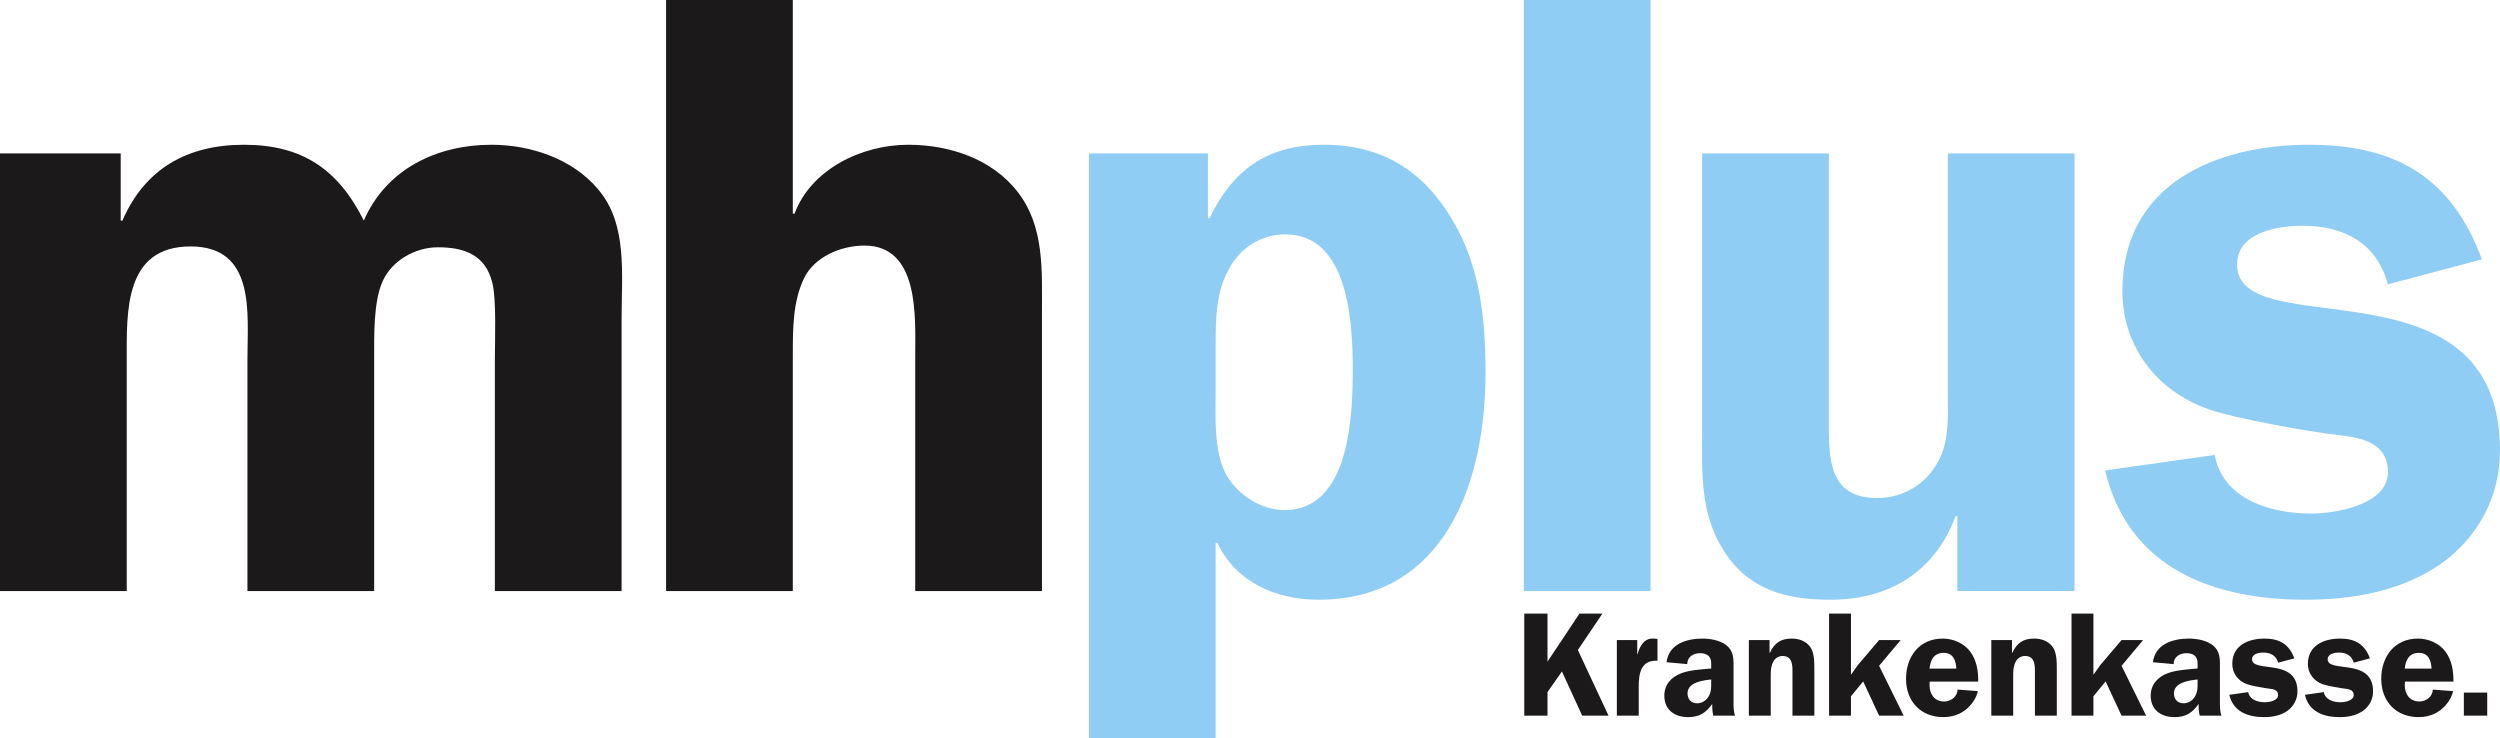
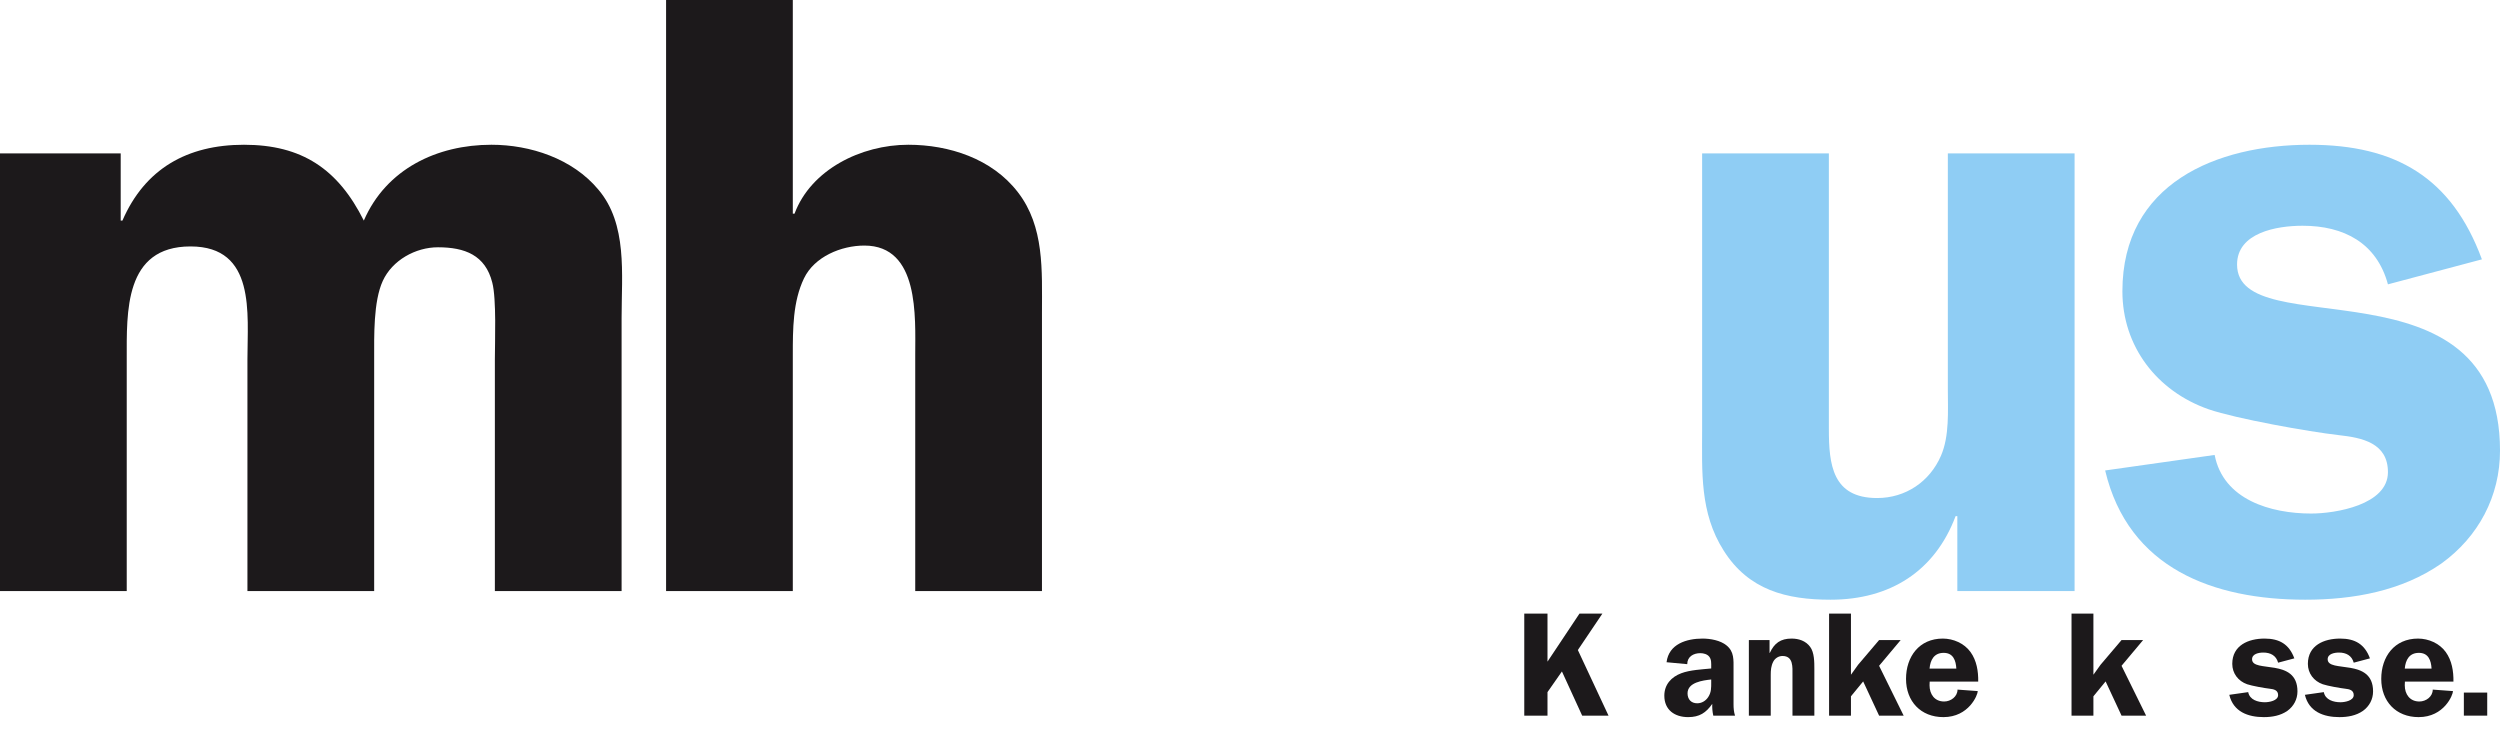
<svg xmlns="http://www.w3.org/2000/svg" width="562" height="166" viewBox="0 0 562 166" fill="none">
  <g clip-path="url(#clip0_15020_56005)">
    <path d="M0 34.477V132.877H28.49V80.772C28.49 70.118 27.908 55.398 42.831 55.398C57.561 55.398 55.623 70.506 55.623 80.772V132.877H84.113V80.772C84.113 75.542 83.919 67.794 86.05 63.145C88.182 58.496 93.415 55.59 98.454 55.59C104.462 55.59 109.114 57.334 110.664 63.533C111.633 67.213 111.246 76.897 111.246 80.772V132.877H139.735V71.474C139.735 61.596 141.092 50.361 134.502 42.613C128.688 35.64 119.192 32.541 110.47 32.541C98.261 32.541 86.825 37.964 81.787 49.587C75.973 37.964 67.833 32.541 54.847 32.541C42.056 32.541 32.56 37.964 27.521 49.587H27.133V34.477H0Z" fill="#1C191B" />
    <path d="M234.234 70.312C234.234 60.821 234.815 50.942 228.807 43.194C222.993 35.64 213.302 32.541 204.193 32.541C193.534 32.541 182.293 38.158 178.611 48.036H178.223V-0.001H149.734V132.877H178.223V79.804C178.223 73.992 178.223 67.794 180.742 62.564C183.068 57.722 189.077 55.203 194.31 55.203C206.713 55.203 205.744 71.28 205.744 79.804V132.877H234.234V70.312Z" fill="#1C191B" />
-     <path fill-rule="evenodd" clip-rule="evenodd" d="M244.794 34.477V166H273.283V122.031H273.671C277.741 130.746 286.656 134.814 296.347 134.814C325.03 134.814 333.945 108.084 333.945 83.871C333.945 71.862 332.783 60.046 326.581 49.587C319.991 38.352 310.688 32.541 297.51 32.541C284.912 32.541 277.16 38.158 271.927 49.005H271.539V34.477H244.794ZM273.283 77.673C273.283 71.862 273.283 65.857 276.191 60.627C278.71 55.785 283.361 52.685 288.982 52.685C303.324 52.685 304.099 73.024 304.099 83.096C304.099 93.168 303.518 114.669 288.788 114.669C283.749 114.669 278.71 111.57 275.997 107.309C272.702 101.885 273.283 93.556 273.283 87.358V77.673Z" fill="#8FCDF4" />
-     <path d="M342.564 132.877H371.054V-0.001H342.564V132.877Z" fill="#8FCDF4" />
    <path d="M466.365 132.877V34.477H437.874V87.358C437.874 92.394 438.262 98.011 436.324 102.466C433.804 108.278 428.378 111.958 421.982 111.958C411.905 111.958 411.129 104.403 411.129 96.462V34.477H382.639V96.462C382.639 105.953 382.059 115.25 387.485 123.773C393.105 132.684 401.633 134.814 411.517 134.814C424.89 134.814 434.967 128.422 439.619 116.025H440.007V132.877H466.365Z" fill="#8FCDF4" />
    <path d="M557.932 58.302C551.149 39.901 538.552 32.541 519.17 32.541C498.24 32.541 477.115 41.257 477.115 65.47C477.115 77.867 484.867 87.939 496.495 92.007C502.697 94.138 518.976 97.043 525.76 97.818C530.992 98.398 536.808 99.561 536.808 106.147C536.808 113.508 524.985 115.444 519.559 115.444C510.449 115.444 499.79 112.345 497.852 102.273L473.238 105.76C478.471 127.841 497.658 134.814 518.202 134.814C529.055 134.814 539.908 132.877 548.824 126.679C557.157 120.674 562.002 111.57 562.002 101.305C562.002 56.947 502.891 77.867 502.891 59.465C502.891 52.298 511.806 50.748 517.621 50.748C526.923 50.748 534.288 54.622 536.808 63.92L557.932 58.302Z" fill="#8FCDF4" />
    <path d="M347.876 148.735L355.07 137.934H360.222L354.701 146.127L361.594 160.875H355.672L351.122 150.943L347.876 155.591V160.875H342.656V137.934H347.876V148.735Z" fill="#1C191B" />
-     <path d="M368.052 143.886V147.063H368.118C368.62 145.258 369.624 143.385 371.765 143.552L372.601 143.619V148.535C368.855 148.334 368.386 151.377 368.386 154.388V160.875H363.467V143.886H368.052Z" fill="#1C191B" />
    <path d="M384.68 152.748C382.806 152.949 379.36 153.384 379.36 155.859C379.36 157.197 380.163 158.099 381.535 158.099C382.538 158.099 383.442 157.565 384.01 156.695C384.713 155.624 384.68 154.621 384.68 153.417V152.748ZM385.148 160.875C384.948 160.006 384.88 159.102 384.914 158.233C383.509 160.24 382.036 161.209 379.494 161.209C376.482 161.209 374.14 159.604 374.14 156.394C374.14 153.886 375.713 152.18 377.954 151.344C379.895 150.608 382.605 150.475 384.68 150.274V149.873C384.68 149.137 384.747 148.267 384.245 147.632C383.81 147.063 382.973 146.83 382.237 146.83C380.665 146.83 379.292 147.632 379.292 149.304L374.642 148.87C375.143 144.756 379.159 143.552 382.739 143.552C384.479 143.552 386.755 143.953 388.126 145.09C389.866 146.495 389.699 148.368 389.699 150.407V158.334C389.699 159.203 389.766 160.039 390.034 160.875H385.148Z" fill="#1C191B" />
    <path d="M397.794 143.886V146.762H397.861C398.865 144.589 400.27 143.552 402.746 143.552C404.353 143.552 405.925 144.054 406.929 145.425C407.867 146.696 407.867 148.836 407.867 150.374V160.875H402.948V151.745C402.948 150.006 403.182 147.465 400.705 147.465C399.836 147.465 399.032 147.967 398.631 148.735C398.129 149.705 398.062 150.675 398.062 151.745V160.875H393.144V143.886H397.794Z" fill="#1C191B" />
    <path d="M427.941 160.875H422.42L418.839 153.183L416.095 156.528V160.875H411.177V137.934H416.095V151.678L417.702 149.438L422.42 143.886H427.271L422.42 149.672L427.941 160.875Z" fill="#1C191B" />
    <path d="M439.785 150.307C439.684 148.468 439.081 146.762 436.94 146.762C434.765 146.762 433.929 148.368 433.762 150.307H439.785ZM433.795 153.217L433.762 154.053C433.762 156.06 434.899 157.698 437.04 157.698C438.546 157.698 440.052 156.594 440.052 155.022L444.603 155.357C444.603 156.194 442.629 161.209 436.873 161.209C431.788 161.209 428.475 157.664 428.475 152.615C428.475 147.598 431.453 143.552 436.739 143.552C439.116 143.552 441.557 144.622 442.963 146.562C444.368 148.502 444.737 150.909 444.703 153.217H433.795Z" fill="#1C191B" />
-     <path d="M452.297 143.886V146.762H452.364C453.368 144.589 454.773 143.552 457.248 143.552C458.855 143.552 460.428 144.054 461.431 145.425C462.369 146.696 462.369 148.836 462.369 150.374V160.875H457.45V151.745C457.45 150.006 457.684 147.465 455.208 147.465C454.338 147.465 453.535 147.967 453.133 148.735C452.631 149.705 452.564 150.675 452.564 151.745V160.875H447.646V143.886H452.297Z" fill="#1C191B" />
    <path d="M482.443 160.875H476.922L473.342 153.183L470.598 156.528V160.875H465.679V137.934H470.598V151.678L472.204 149.438L476.922 143.886H481.774L476.922 149.672L482.443 160.875Z" fill="#1C191B" />
-     <path d="M494.019 152.748C492.146 152.949 488.699 153.384 488.699 155.859C488.699 157.197 489.503 158.099 490.874 158.099C491.877 158.099 492.781 157.565 493.35 156.695C494.052 155.624 494.019 154.621 494.019 153.417V152.748ZM494.488 160.875C494.287 160.006 494.219 159.102 494.254 158.233C492.848 160.24 491.376 161.209 488.833 161.209C485.822 161.209 483.479 159.604 483.479 156.394C483.479 153.886 485.052 152.18 487.294 151.344C489.234 150.608 491.944 150.475 494.019 150.274V149.873C494.019 149.137 494.086 148.267 493.584 147.632C493.15 147.063 492.313 146.83 491.576 146.83C490.004 146.83 488.632 147.632 488.632 149.304L483.981 148.87C484.483 144.756 488.499 143.552 492.078 143.552C493.819 143.552 496.094 143.953 497.466 145.09C499.206 146.495 499.039 148.368 499.039 150.407V158.334C499.039 159.203 499.105 160.039 499.373 160.875H494.488Z" fill="#1C191B" />
    <path d="M512.119 148.97C511.684 147.365 510.413 146.696 508.807 146.696C507.803 146.696 506.264 146.963 506.264 148.201C506.264 151.377 516.469 147.766 516.469 155.424C516.469 157.197 515.633 158.768 514.194 159.805C512.655 160.875 510.781 161.209 508.907 161.209C505.361 161.209 502.049 160.006 501.145 156.194L505.394 155.591C505.729 157.33 507.569 157.866 509.142 157.866C510.078 157.866 512.119 157.531 512.119 156.26C512.119 155.123 511.116 154.922 510.212 154.822C509.041 154.688 506.231 154.186 505.159 153.819C503.152 153.116 501.814 151.377 501.814 149.237C501.814 145.057 505.461 143.552 509.075 143.552C512.421 143.552 514.596 144.823 515.767 148L512.119 148.97Z" fill="#1C191B" />
    <path d="M529.117 148.97C528.681 147.365 527.41 146.696 525.804 146.696C524.8 146.696 523.261 146.963 523.261 148.201C523.261 151.377 533.466 147.766 533.466 155.424C533.466 157.197 532.63 158.768 531.19 159.805C529.652 160.875 527.778 161.209 525.904 161.209C522.358 161.209 519.045 160.006 518.141 156.194L522.391 155.591C522.726 157.33 524.566 157.866 526.139 157.866C527.075 157.866 529.117 157.531 529.117 156.26C529.117 155.123 528.113 154.922 527.209 154.822C526.038 154.688 523.227 154.186 522.156 153.819C520.149 153.116 518.81 151.377 518.81 149.237C518.81 145.057 522.458 143.552 526.071 143.552C529.417 143.552 531.593 144.823 532.764 148L529.117 148.97Z" fill="#1C191B" />
    <path d="M546.615 150.307C546.514 148.468 545.911 146.762 543.77 146.762C541.595 146.762 540.759 148.368 540.592 150.307H546.615ZM540.625 153.217L540.592 154.053C540.592 156.06 541.729 157.698 543.871 157.698C545.377 157.698 546.882 156.594 546.882 155.022L551.433 155.357C551.433 156.194 549.459 161.209 543.704 161.209C538.618 161.209 535.305 157.664 535.305 152.615C535.305 147.598 538.283 143.552 543.569 143.552C545.945 143.552 548.388 144.622 549.793 146.562C551.199 148.502 551.567 150.909 551.534 153.217H540.625Z" fill="#1C191B" />
    <path d="M553.875 160.875V155.692H559.128V160.875H553.875Z" fill="#1C191B" />
  </g>
  <defs>
    <clipPath id="clip0_15020_56005">
      <rect width="562" height="166" fill="white" />
    </clipPath>
  </defs>
</svg>